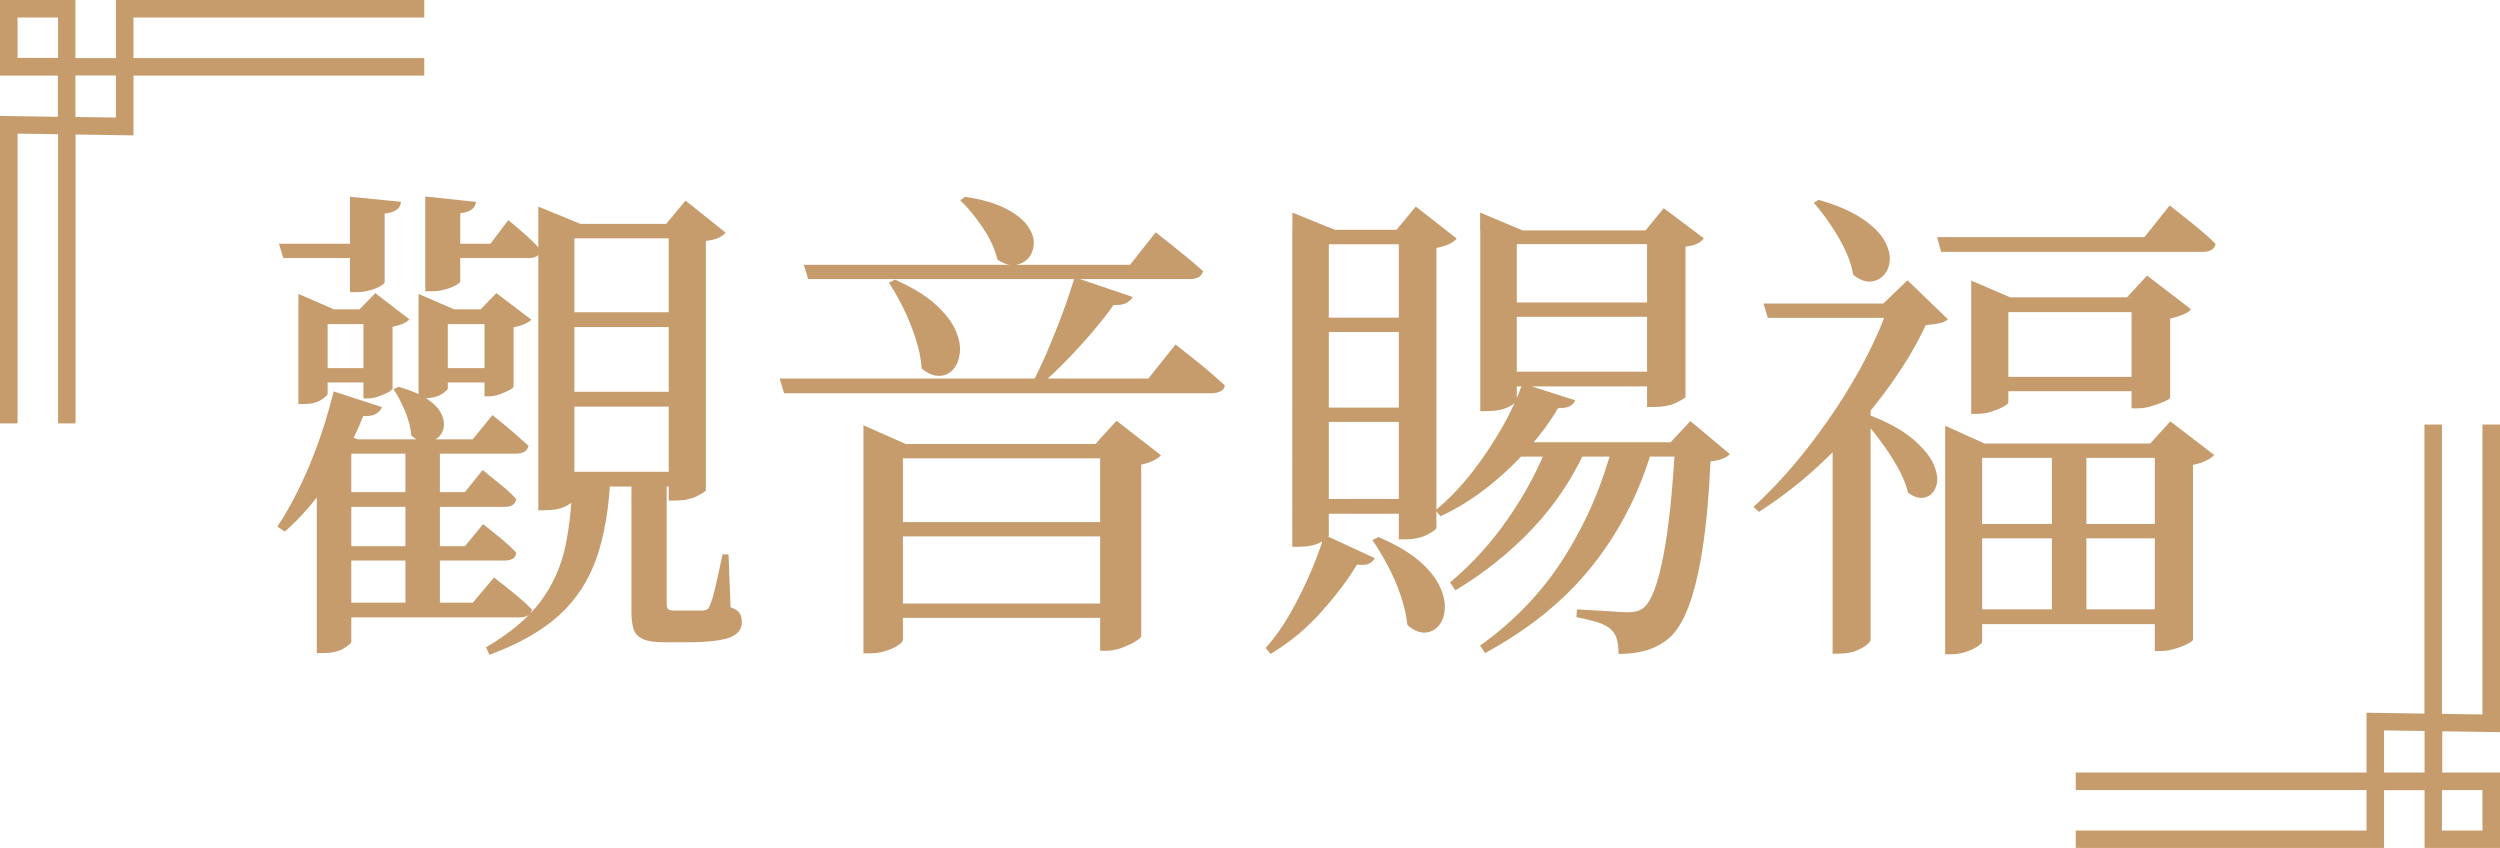
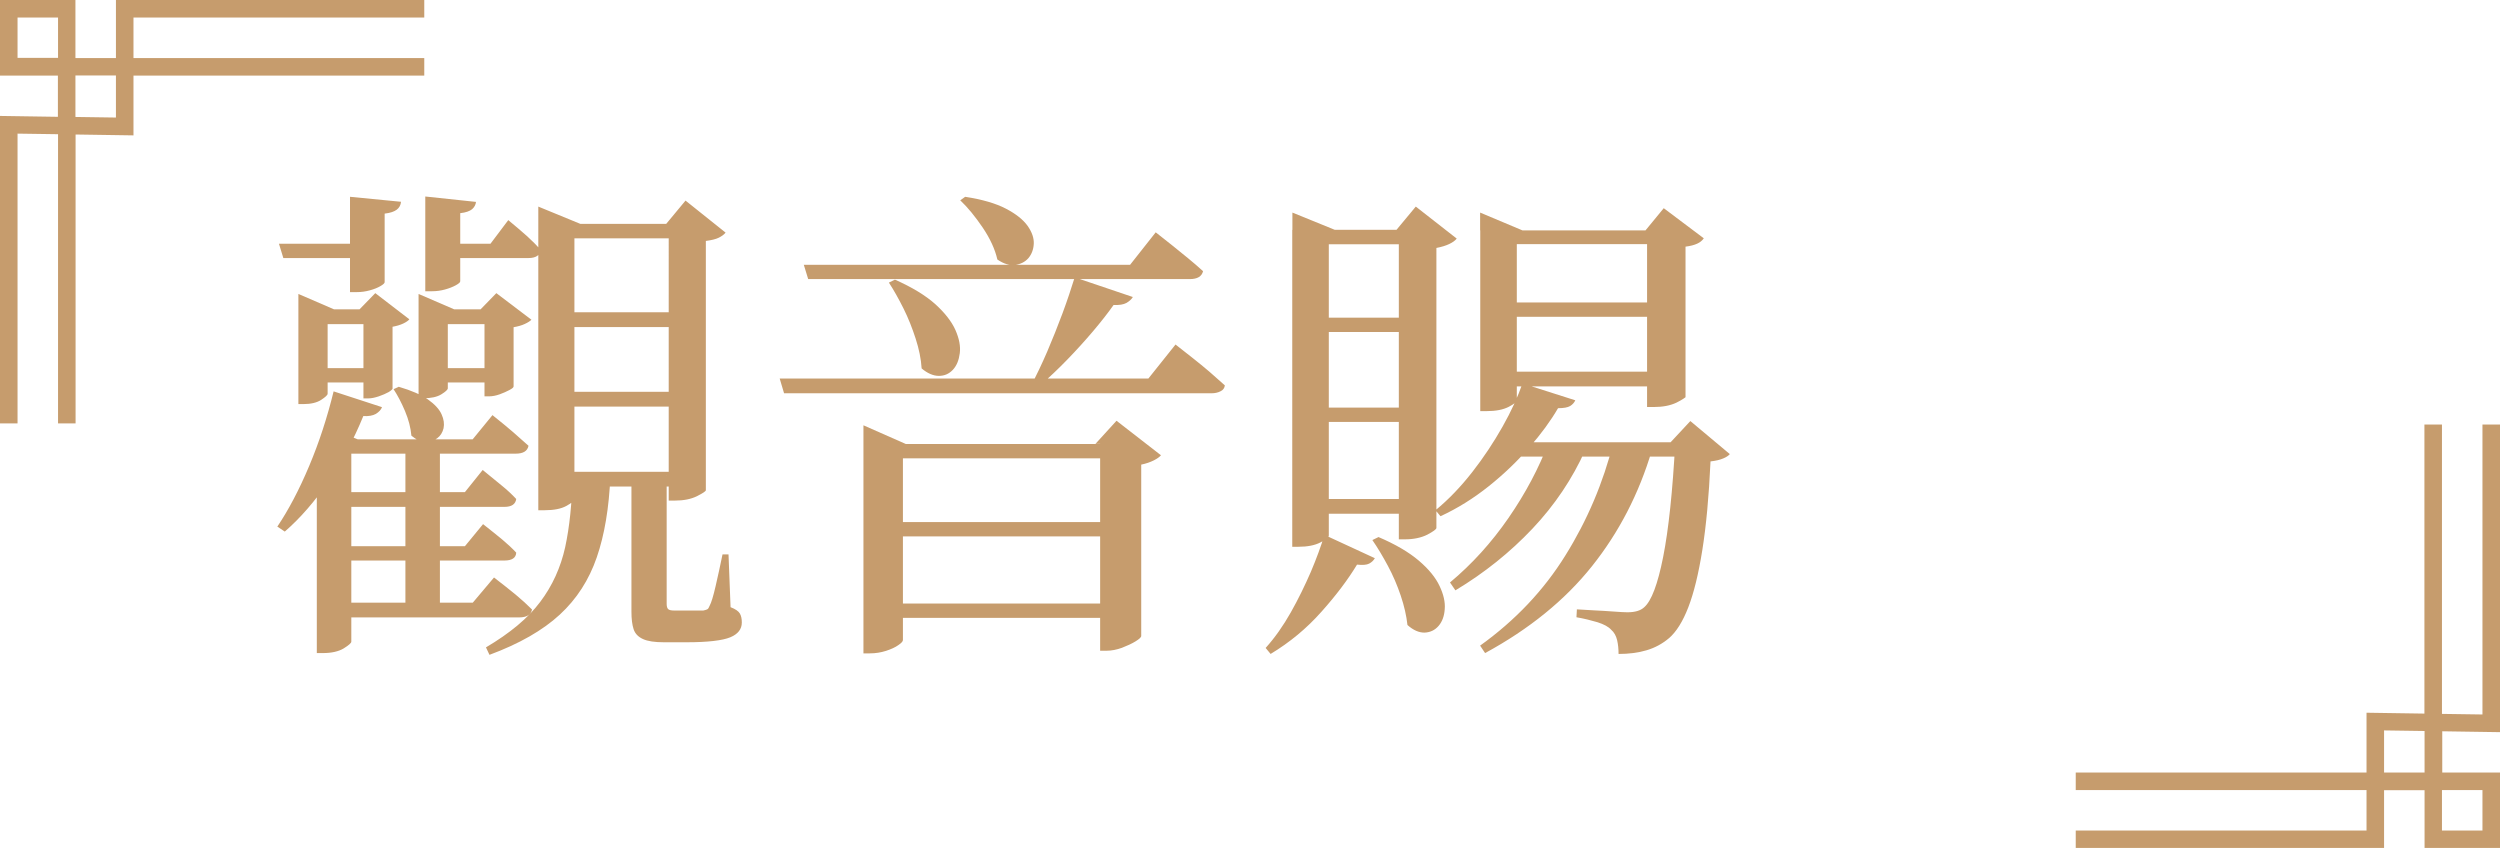
<svg xmlns="http://www.w3.org/2000/svg" id="_圖層_1" width="171" height="58" viewBox="0 0 171 58">
  <path d="M171,50.08V29.04h-1.2v19.83l-2.77-.04V29.04h-1.2v19.77l-3.96-.06v4.09h-19.89v1.2h19.89v2.77h-19.89v1.2h21.09v-3.96h2.77v3.96h5.17v-5.17h-3.96v-2.82l3.96,.06Zm-1.2,3.96v2.77h-2.77v-2.77h2.77Zm-3.96-1.2h-2.77v-2.88l2.77,.04v2.83Z" style="fill:#c69c6d;" />
  <path d="M0,7.92V28.96H1.2V9.14l2.77,.04V28.96h1.2V9.2l3.96,.06V5.17H29.02v-1.2H9.13V1.2H29.02V0H7.93V3.97h-2.77V0H0V5.17H3.96v2.82l-3.96-.06ZM1.2,3.96V1.2H3.97V3.96H1.2Zm3.96,1.2h2.77v2.88l-2.77-.04v-2.83Z" style="fill:#c69c6d;" />
  <g>
    <path d="M26.13,27.85c-.07,.18-.21,.33-.42,.46-.21,.12-.5,.17-.86,.15-.65,1.6-1.45,3.08-2.38,4.46-.93,1.37-1.93,2.52-2.99,3.44l-.51-.34c.76-1.13,1.49-2.51,2.18-4.15s1.24-3.34,1.67-5.1l3.31,1.08Zm-1.08-11.18v.98h-5.67l-.3-.98h5.98Zm-4.63,3.44l2.43,1.05h-.44v5.77c0,.09-.15,.23-.44,.42-.29,.19-.7,.29-1.22,.29h-.34v-7.53Zm5.47,1.05v1.01h-4.49v-1.01h4.49Zm0,4.02v.98h-4.49v-.98h4.49Zm-1.86,18.71c0,.09-.17,.24-.52,.46-.35,.21-.83,.32-1.43,.32h-.41v-12.66l1.62-2.43,1.18,.47h-.44v13.84Zm9.76-4.39c.58,.45,1.08,.84,1.49,1.18,.41,.34,.78,.68,1.11,1.01-.07,.36-.36,.54-.88,.54h-12.93v-1.01h9.76l1.45-1.72Zm-.78-7.36c.52,.43,.96,.79,1.32,1.08,.36,.29,.69,.6,.98,.91-.05,.36-.32,.54-.81,.54h-11.85v-1.01h9.15l1.22-1.52Zm.03,3.71c.52,.41,.96,.76,1.32,1.06s.68,.6,.95,.89c-.02,.36-.29,.54-.81,.54h-11.85v-.98h9.15l1.25-1.52Zm.64-7.46c.56,.45,1.04,.84,1.42,1.17s.73,.64,1.05,.93c-.07,.36-.36,.54-.88,.54h-12.6v-.98h9.66l1.35-1.65Zm-6.25-14.59c-.02,.23-.12,.41-.29,.54-.17,.13-.45,.23-.83,.27v4.69c0,.07-.1,.16-.29,.27-.19,.11-.43,.21-.73,.29-.29,.08-.58,.12-.88,.12h-.47v-6.52l3.48,.34Zm-2.84,7.36l1.08-1.11,2.33,1.79c-.07,.09-.21,.19-.42,.29-.21,.1-.46,.17-.73,.22v4.25s-.09,.12-.27,.22c-.18,.1-.41,.2-.67,.29-.27,.09-.51,.14-.71,.14h-.34v-6.08h-.27Zm2.7,5.3c.86,.25,1.51,.54,1.98,.86,.46,.33,.77,.66,.93,1.01,.16,.35,.2,.67,.14,.96-.07,.29-.21,.52-.44,.69-.23,.17-.5,.25-.81,.24-.32-.01-.63-.15-.95-.42-.05-.54-.19-1.1-.44-1.69-.25-.59-.51-1.08-.78-1.49l.37-.17Zm2.8,3.88v11.45h-2.36v-11.45h2.36Zm-1.45-10.23l2.43,1.05h-.44v5.4c0,.09-.15,.23-.44,.41-.29,.18-.7,.27-1.22,.27h-.34v-7.12Zm3.92-6.31c-.02,.2-.11,.37-.27,.51-.16,.13-.43,.23-.81,.27v4.66c0,.07-.1,.16-.3,.27-.2,.11-.45,.21-.74,.29-.29,.08-.58,.12-.88,.12h-.47v-6.48l3.48,.37Zm1.59,7.36v1.01h-4.59v-1.01h4.59Zm0,4.02v.98h-4.59v-.98h4.59Zm.61-10.13c.52,.43,.95,.8,1.3,1.11,.35,.32,.66,.63,.93,.95-.07,.36-.35,.54-.84,.54h-6.15l-.27-.98h3.82l1.22-1.62Zm-1.89,6.11l1.08-1.11,2.4,1.82c-.09,.09-.24,.19-.46,.29-.21,.1-.47,.17-.76,.22v4.05c0,.07-.1,.15-.29,.25-.19,.1-.41,.2-.66,.29-.25,.09-.5,.14-.74,.14h-.3v-5.94h-.27Zm8.88,11.41c-.09,2.16-.4,4.01-.93,5.55-.53,1.54-1.37,2.85-2.53,3.92-1.16,1.07-2.76,1.99-4.81,2.75l-.24-.51c1.64-.97,2.88-2,3.71-3.11,.83-1.1,1.4-2.35,1.71-3.75,.3-1.4,.47-3.02,.49-4.86h2.6Zm-4.93-18.44l2.87,1.18h5.88l1.32-1.59,2.74,2.19c-.11,.14-.27,.25-.47,.35s-.5,.17-.88,.22v17.05c0,.07-.2,.2-.61,.41-.41,.2-.91,.3-1.52,.3h-.41V16.3h-6.45v17.83c0,.11-.18,.27-.54,.47-.36,.2-.86,.3-1.49,.3h-.44V14.14Zm10.47,7.23v1.01h-9.32v-1.01h9.32Zm0,5.44v1.01h-9.32v-1.01h9.32Zm0,5.47v1.01h-9.32v-1.01h9.32Zm-1.69,.24v8.78c0,.18,.03,.3,.1,.37,.07,.07,.21,.1,.44,.1h1.96c.11-.02,.2-.05,.27-.08,.07-.03,.12-.12,.17-.25,.11-.2,.25-.65,.41-1.35,.16-.7,.32-1.42,.47-2.16h.41l.14,3.61c.34,.13,.55,.28,.64,.44,.09,.16,.13,.36,.13,.61,0,.45-.26,.79-.79,1.01-.53,.22-1.53,.34-2.99,.34h-1.55c-.63,0-1.11-.07-1.43-.22-.33-.15-.54-.37-.64-.67-.1-.3-.15-.7-.15-1.2v-9.32h2.43Z" style="fill:#c69c6d;" />
    <path d="M80.4,23.56c.45,.36,.86,.68,1.22,.96,.36,.28,.73,.59,1.11,.91,.38,.33,.73,.64,1.05,.93-.02,.18-.12,.32-.29,.4-.17,.09-.38,.14-.62,.14h-29.24l-.3-1.01h25.22l1.86-2.33Zm-1.35-7.67c.43,.34,.81,.64,1.15,.91s.69,.56,1.06,.86c.37,.3,.71,.6,1.03,.89-.09,.36-.39,.54-.91,.54h-26.1l-.3-.98h22.32l1.76-2.23Zm-17.29,27.89c0,.09-.11,.21-.32,.35-.21,.15-.5,.28-.84,.39-.35,.11-.71,.17-1.1,.17h-.44v-15.6l2.9,1.28h14.96v.98h-15.16v12.43Zm14.86-8.07v.98h-16.51v-.98h16.51Zm0,5.57v.98h-16.51v-.98h16.51Zm-15.4-22.15c1.17,.52,2.09,1.08,2.75,1.67,.66,.6,1.12,1.19,1.38,1.77,.26,.59,.36,1.11,.3,1.59-.06,.47-.21,.85-.47,1.13-.26,.28-.58,.42-.96,.42s-.78-.17-1.18-.51c-.04-.65-.18-1.33-.41-2.04-.23-.71-.5-1.4-.83-2.06-.33-.66-.66-1.25-1-1.77l.41-.2Zm4.79-5.67c1.17,.18,2.1,.45,2.79,.81,.69,.36,1.18,.75,1.49,1.18,.3,.43,.44,.84,.42,1.23-.02,.39-.15,.72-.37,.98-.23,.26-.53,.41-.91,.46-.38,.05-.79-.08-1.21-.37-.16-.7-.49-1.42-1-2.18-.51-.75-1.02-1.38-1.54-1.87l.34-.24Zm11.48,6.85c-.09,.16-.24,.29-.44,.41-.2,.11-.5,.16-.88,.14-.38,.54-.85,1.14-1.4,1.79-.55,.65-1.14,1.3-1.76,1.94s-1.24,1.23-1.87,1.77h-.61c.36-.68,.73-1.45,1.1-2.31,.37-.87,.72-1.74,1.05-2.63,.33-.89,.6-1.71,.83-2.45l3.99,1.35Zm-2.57,10.06l1.45-1.59,3.04,2.36c-.09,.11-.25,.23-.49,.35-.24,.12-.52,.22-.86,.29v11.72c0,.09-.13,.21-.39,.37-.26,.16-.57,.3-.93,.44-.36,.13-.71,.2-1.05,.2h-.44v-14.15h-.34Z" style="fill:#c69c6d;" />
    <path d="M90.6,36.59l3.44,1.59c-.09,.16-.22,.28-.39,.37s-.44,.11-.83,.07c-.61,1.01-1.42,2.09-2.43,3.22-1.01,1.14-2.17,2.1-3.48,2.89l-.34-.41c.63-.7,1.2-1.51,1.72-2.43s.97-1.85,1.37-2.77c.39-.92,.7-1.77,.93-2.53Zm-2.2-20.87v-1.18l2.9,1.18h4.22l1.32-1.59,2.8,2.19c-.11,.14-.28,.26-.51,.37s-.52,.2-.88,.27v19.15c0,.09-.21,.24-.62,.46-.42,.21-.93,.32-1.54,.32h-.41V16.71h-4.79v19.92c0,.11-.19,.27-.57,.47-.38,.2-.89,.3-1.52,.3h-.41V15.73Zm1.42,6.01h7.26v.98h-7.26v-.98Zm0,6.15h7.26v.98h-7.26v-.98Zm0,6.25h7.26v1.01h-7.26v-1.01Zm4.46,2.6c1.17,.5,2.09,1.04,2.77,1.62,.68,.58,1.15,1.16,1.42,1.74,.27,.57,.39,1.1,.35,1.57-.03,.47-.17,.86-.42,1.15-.25,.29-.56,.44-.95,.46-.38,.01-.78-.16-1.18-.52-.07-.63-.22-1.3-.46-2.01s-.53-1.39-.88-2.04c-.35-.65-.7-1.24-1.06-1.76l.41-.2Zm9.86-10.5l3.61,1.15c-.07,.16-.19,.29-.35,.39-.17,.1-.44,.15-.83,.15-.5,.86-1.15,1.75-1.96,2.68-.81,.93-1.73,1.82-2.77,2.65-1.04,.83-2.14,1.52-3.31,2.06l-.34-.41c.9-.74,1.74-1.62,2.52-2.62s1.46-2.03,2.06-3.09c.6-1.06,1.05-2.05,1.37-2.97Zm1.79,4.02h2.5v.54c-.88,1.96-2.08,3.75-3.61,5.37-1.53,1.62-3.29,3.03-5.27,4.22l-.37-.54c1.51-1.26,2.84-2.73,4-4.41,1.16-1.68,2.08-3.41,2.75-5.18Zm-4.69-14.49v-1.22l2.9,1.22h8.41l1.25-1.52,2.74,2.06c-.11,.16-.26,.28-.46,.37s-.46,.16-.79,.2v10.3s-.21,.17-.62,.37c-.42,.2-.94,.3-1.57,.3h-.44v-11.14h-8.91v10.67c0,.11-.19,.27-.56,.46-.37,.19-.87,.29-1.5,.29h-.44V15.76Zm9.12,14.49h2.63v.54c-.88,2.97-2.25,5.62-4.1,7.94s-4.29,4.3-7.31,5.94l-.34-.51c2.41-1.73,4.36-3.79,5.84-6.18,1.49-2.39,2.58-4.96,3.28-7.73Zm-7.87-4.83h11.45v1.01h-11.45v-1.01Zm.03-4.73h11.41v.98h-11.41v-.98Zm.98,9.56h12.46v.98h-13.17l.71-.98Zm11.11,0h-.34l1.35-1.45,2.7,2.26c-.09,.11-.24,.21-.46,.3-.21,.09-.5,.16-.86,.2-.11,2.41-.3,4.43-.56,6.06-.26,1.63-.58,2.94-.96,3.92s-.82,1.68-1.32,2.11c-.45,.38-.96,.66-1.54,.83-.57,.17-1.21,.25-1.91,.25,0-.34-.03-.65-.1-.95-.07-.29-.2-.53-.41-.71-.18-.2-.49-.37-.93-.51-.44-.13-.92-.25-1.44-.34l.03-.54c.34,.02,.74,.04,1.2,.07,.46,.02,.9,.05,1.32,.08,.42,.03,.73,.05,.93,.05,.52,0,.9-.11,1.15-.34,.5-.43,.93-1.58,1.3-3.44,.37-1.87,.65-4.49,.83-7.87Z" style="fill:#c69c6d;" />
-     <path d="M128.82,20.76l1.65-1.59,2.77,2.67c-.16,.13-.35,.23-.57,.27-.23,.05-.54,.09-.95,.13-.7,1.51-1.64,3.05-2.82,4.63-1.18,1.58-2.51,3.07-3.98,4.49s-3.01,2.63-4.61,3.65l-.37-.34c1.01-.92,1.99-1.95,2.94-3.09s1.83-2.33,2.67-3.58c.83-1.25,1.56-2.49,2.19-3.73,.63-1.24,1.13-2.41,1.49-3.51h-.41Zm1.96,0v.98h-9.86l-.3-.98h10.17Zm-6.38-7.09c1.24,.36,2.21,.78,2.92,1.25,.71,.47,1.22,.96,1.52,1.45,.3,.5,.44,.96,.42,1.38s-.15,.78-.39,1.05c-.24,.27-.54,.42-.91,.46-.37,.03-.77-.12-1.2-.46-.09-.56-.28-1.14-.57-1.74-.29-.6-.62-1.17-1-1.72-.37-.55-.75-1.04-1.13-1.47l.34-.2Zm3.55,30.09c0,.09-.09,.21-.27,.35-.18,.15-.43,.28-.74,.41-.32,.12-.7,.19-1.15,.19h-.44v-15.3l2.6-2.26v16.61Zm-.24-15.43c1.37,.52,2.42,1.09,3.14,1.71,.72,.62,1.2,1.21,1.43,1.77,.24,.56,.29,1.05,.15,1.45s-.38,.66-.74,.76c-.36,.1-.75,0-1.18-.32-.13-.56-.38-1.16-.74-1.79-.36-.63-.76-1.24-1.2-1.82-.44-.59-.85-1.09-1.23-1.52l.37-.24Zm20.7-14.28c.43,.34,.8,.64,1.13,.9,.33,.26,.67,.54,1.03,.84s.69,.6,.98,.9c-.09,.36-.38,.54-.88,.54h-17.9l-.27-1.01h14.18l1.72-2.16Zm-12.83,29.82c0,.09-.1,.2-.3,.34-.2,.13-.47,.26-.79,.37-.33,.11-.67,.17-1.03,.17h-.41v-15.63l2.7,1.22h12.53v.98h-12.7v12.56Zm1.79-16.34c0,.07-.11,.16-.34,.29-.22,.12-.5,.24-.83,.34-.33,.1-.66,.15-1,.15h-.37v-9.12l2.67,1.15h9.49v1.01h-9.62v6.18Zm11.25,8.31v.98h-13.71v-.98h13.71Zm0,5.84v1.01h-13.71v-1.01h13.71Zm-1.62-15.9v.98h-10.67v-.98h10.67Zm-4.29,4.56v11.92h-2.36v-11.92h2.36Zm2.77-10l1.38-1.49,3,2.3c-.09,.14-.27,.26-.54,.37-.27,.11-.56,.2-.88,.27v5.4c0,.07-.13,.16-.39,.27s-.55,.22-.88,.32c-.33,.1-.64,.15-.93,.15h-.44v-7.6h-.34Zm1.59,10l1.38-1.52,3,2.3c-.11,.14-.3,.26-.56,.39s-.56,.22-.89,.29v11.95c0,.07-.12,.16-.37,.29s-.54,.24-.88,.34-.65,.15-.95,.15h-.41v-14.18h-.34Z" style="fill:#c69c6d;" />
  </g>
</svg>